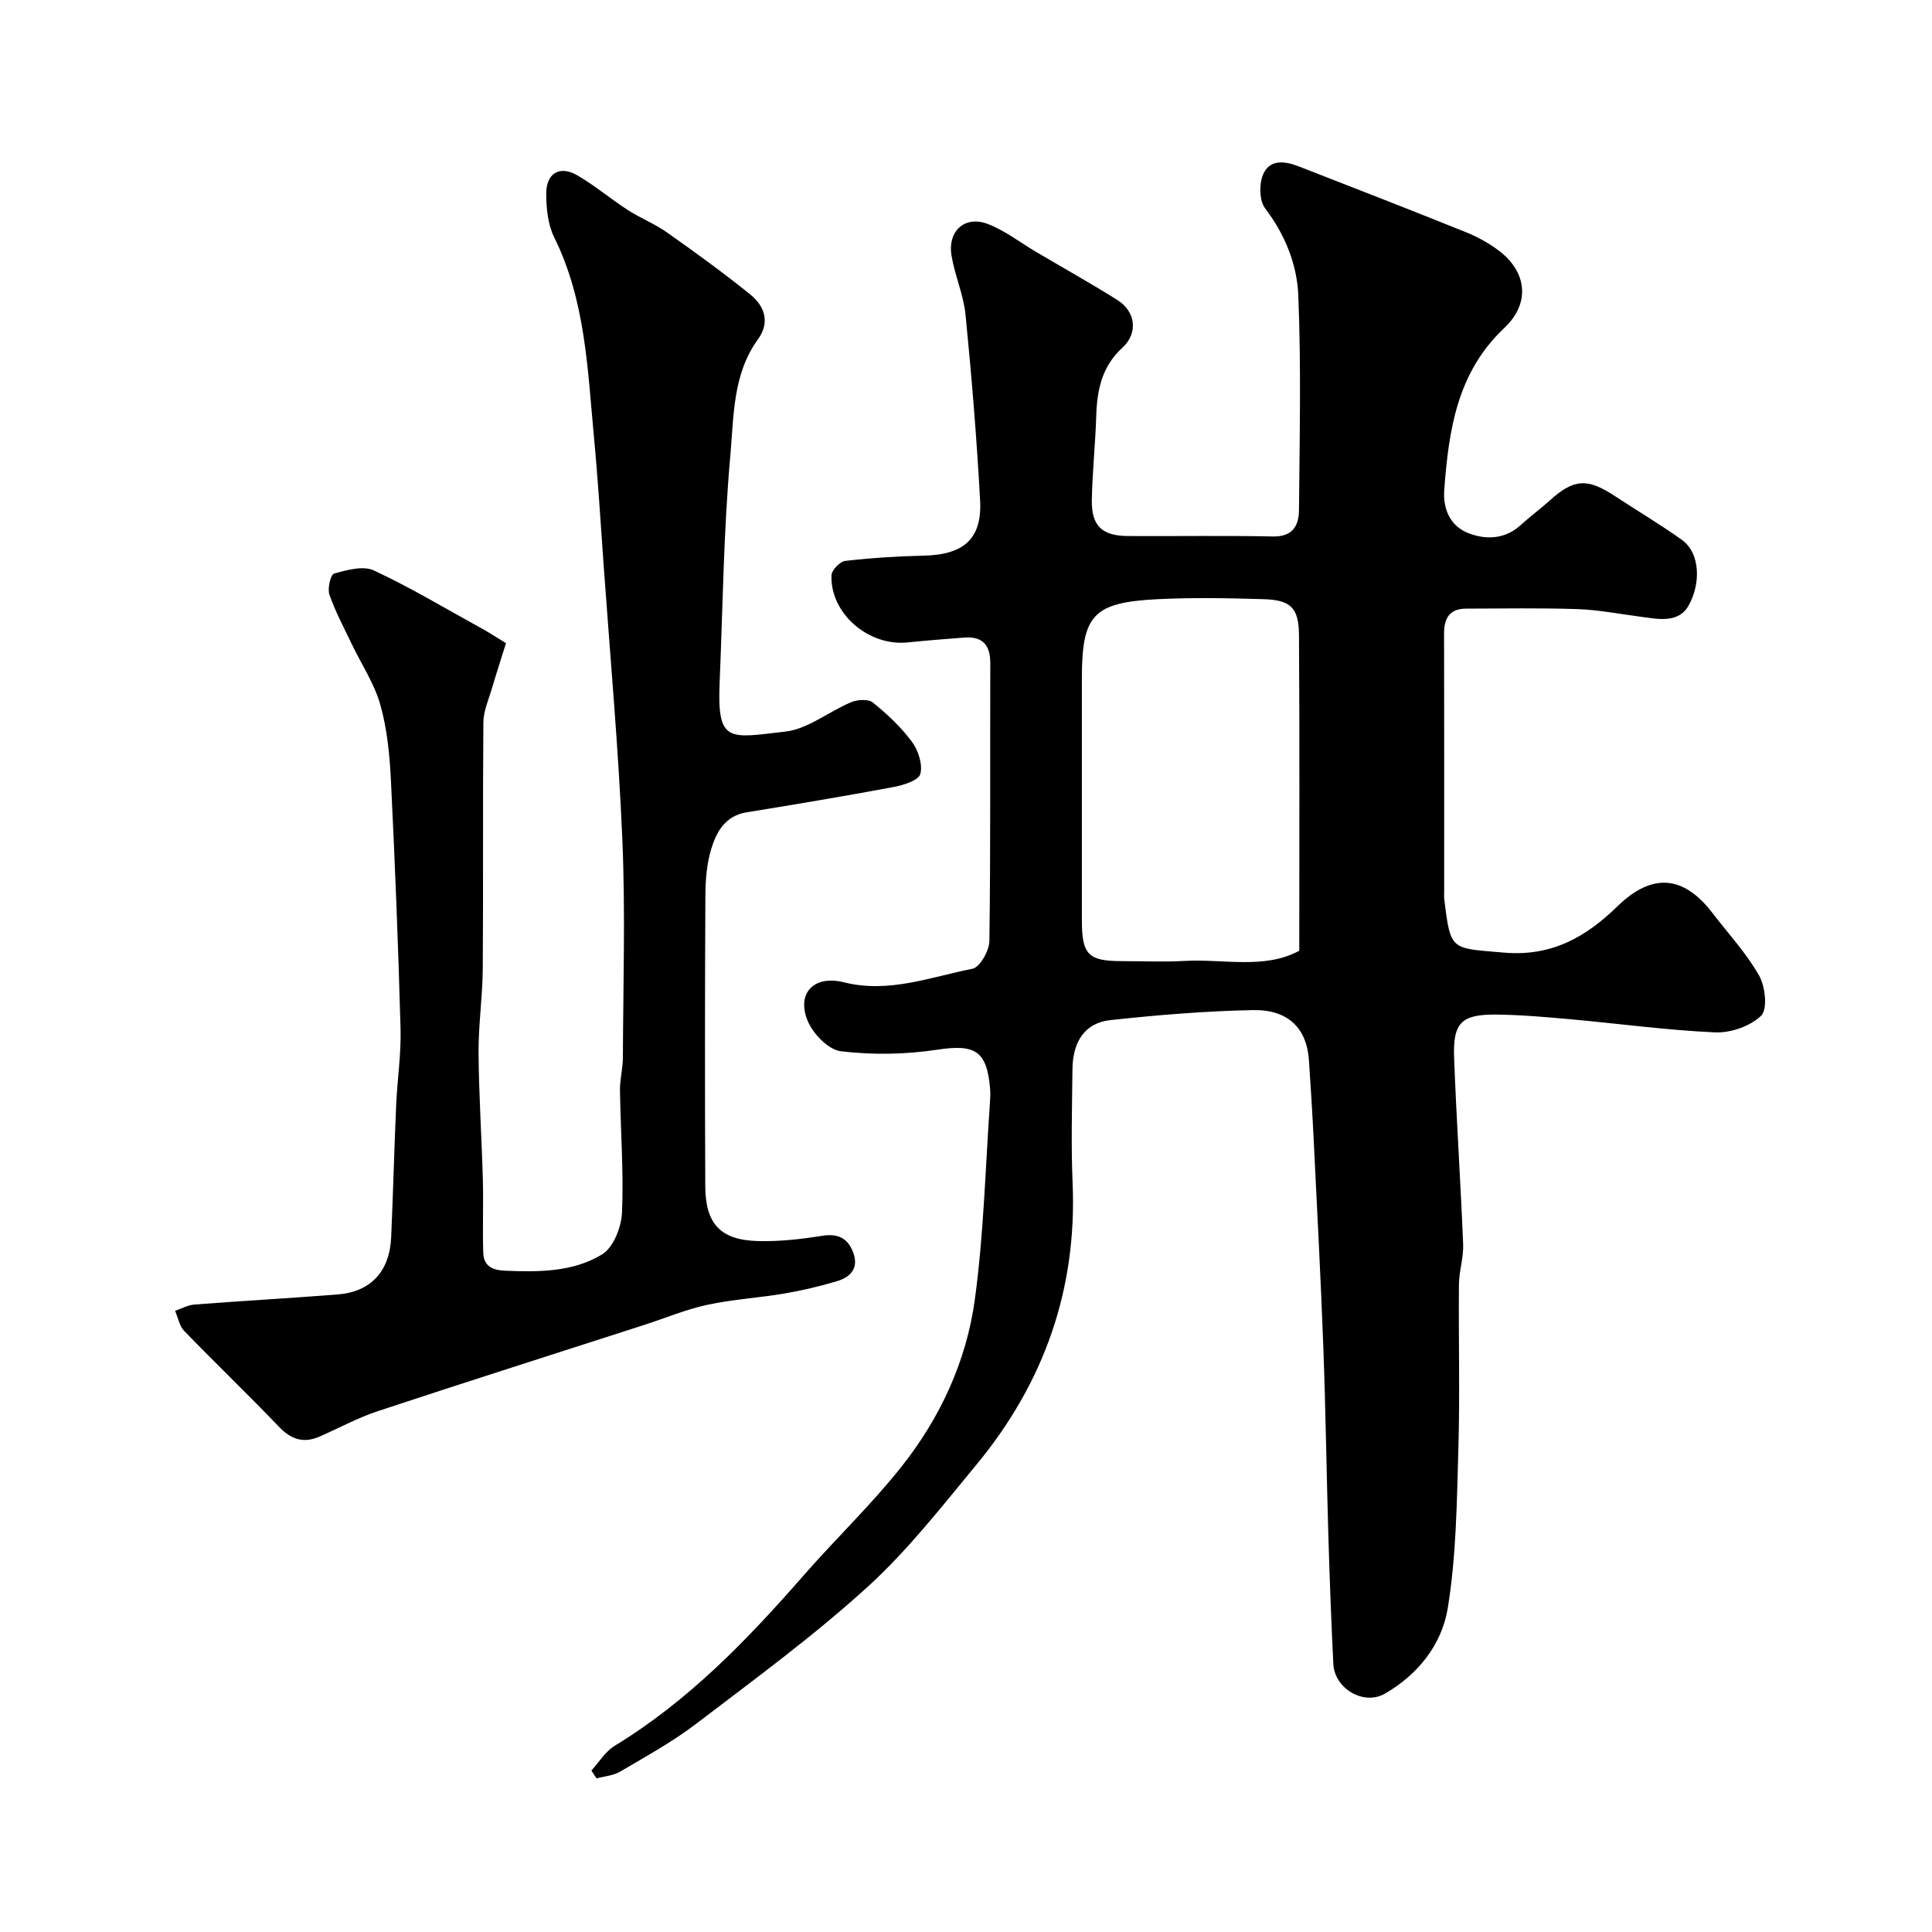
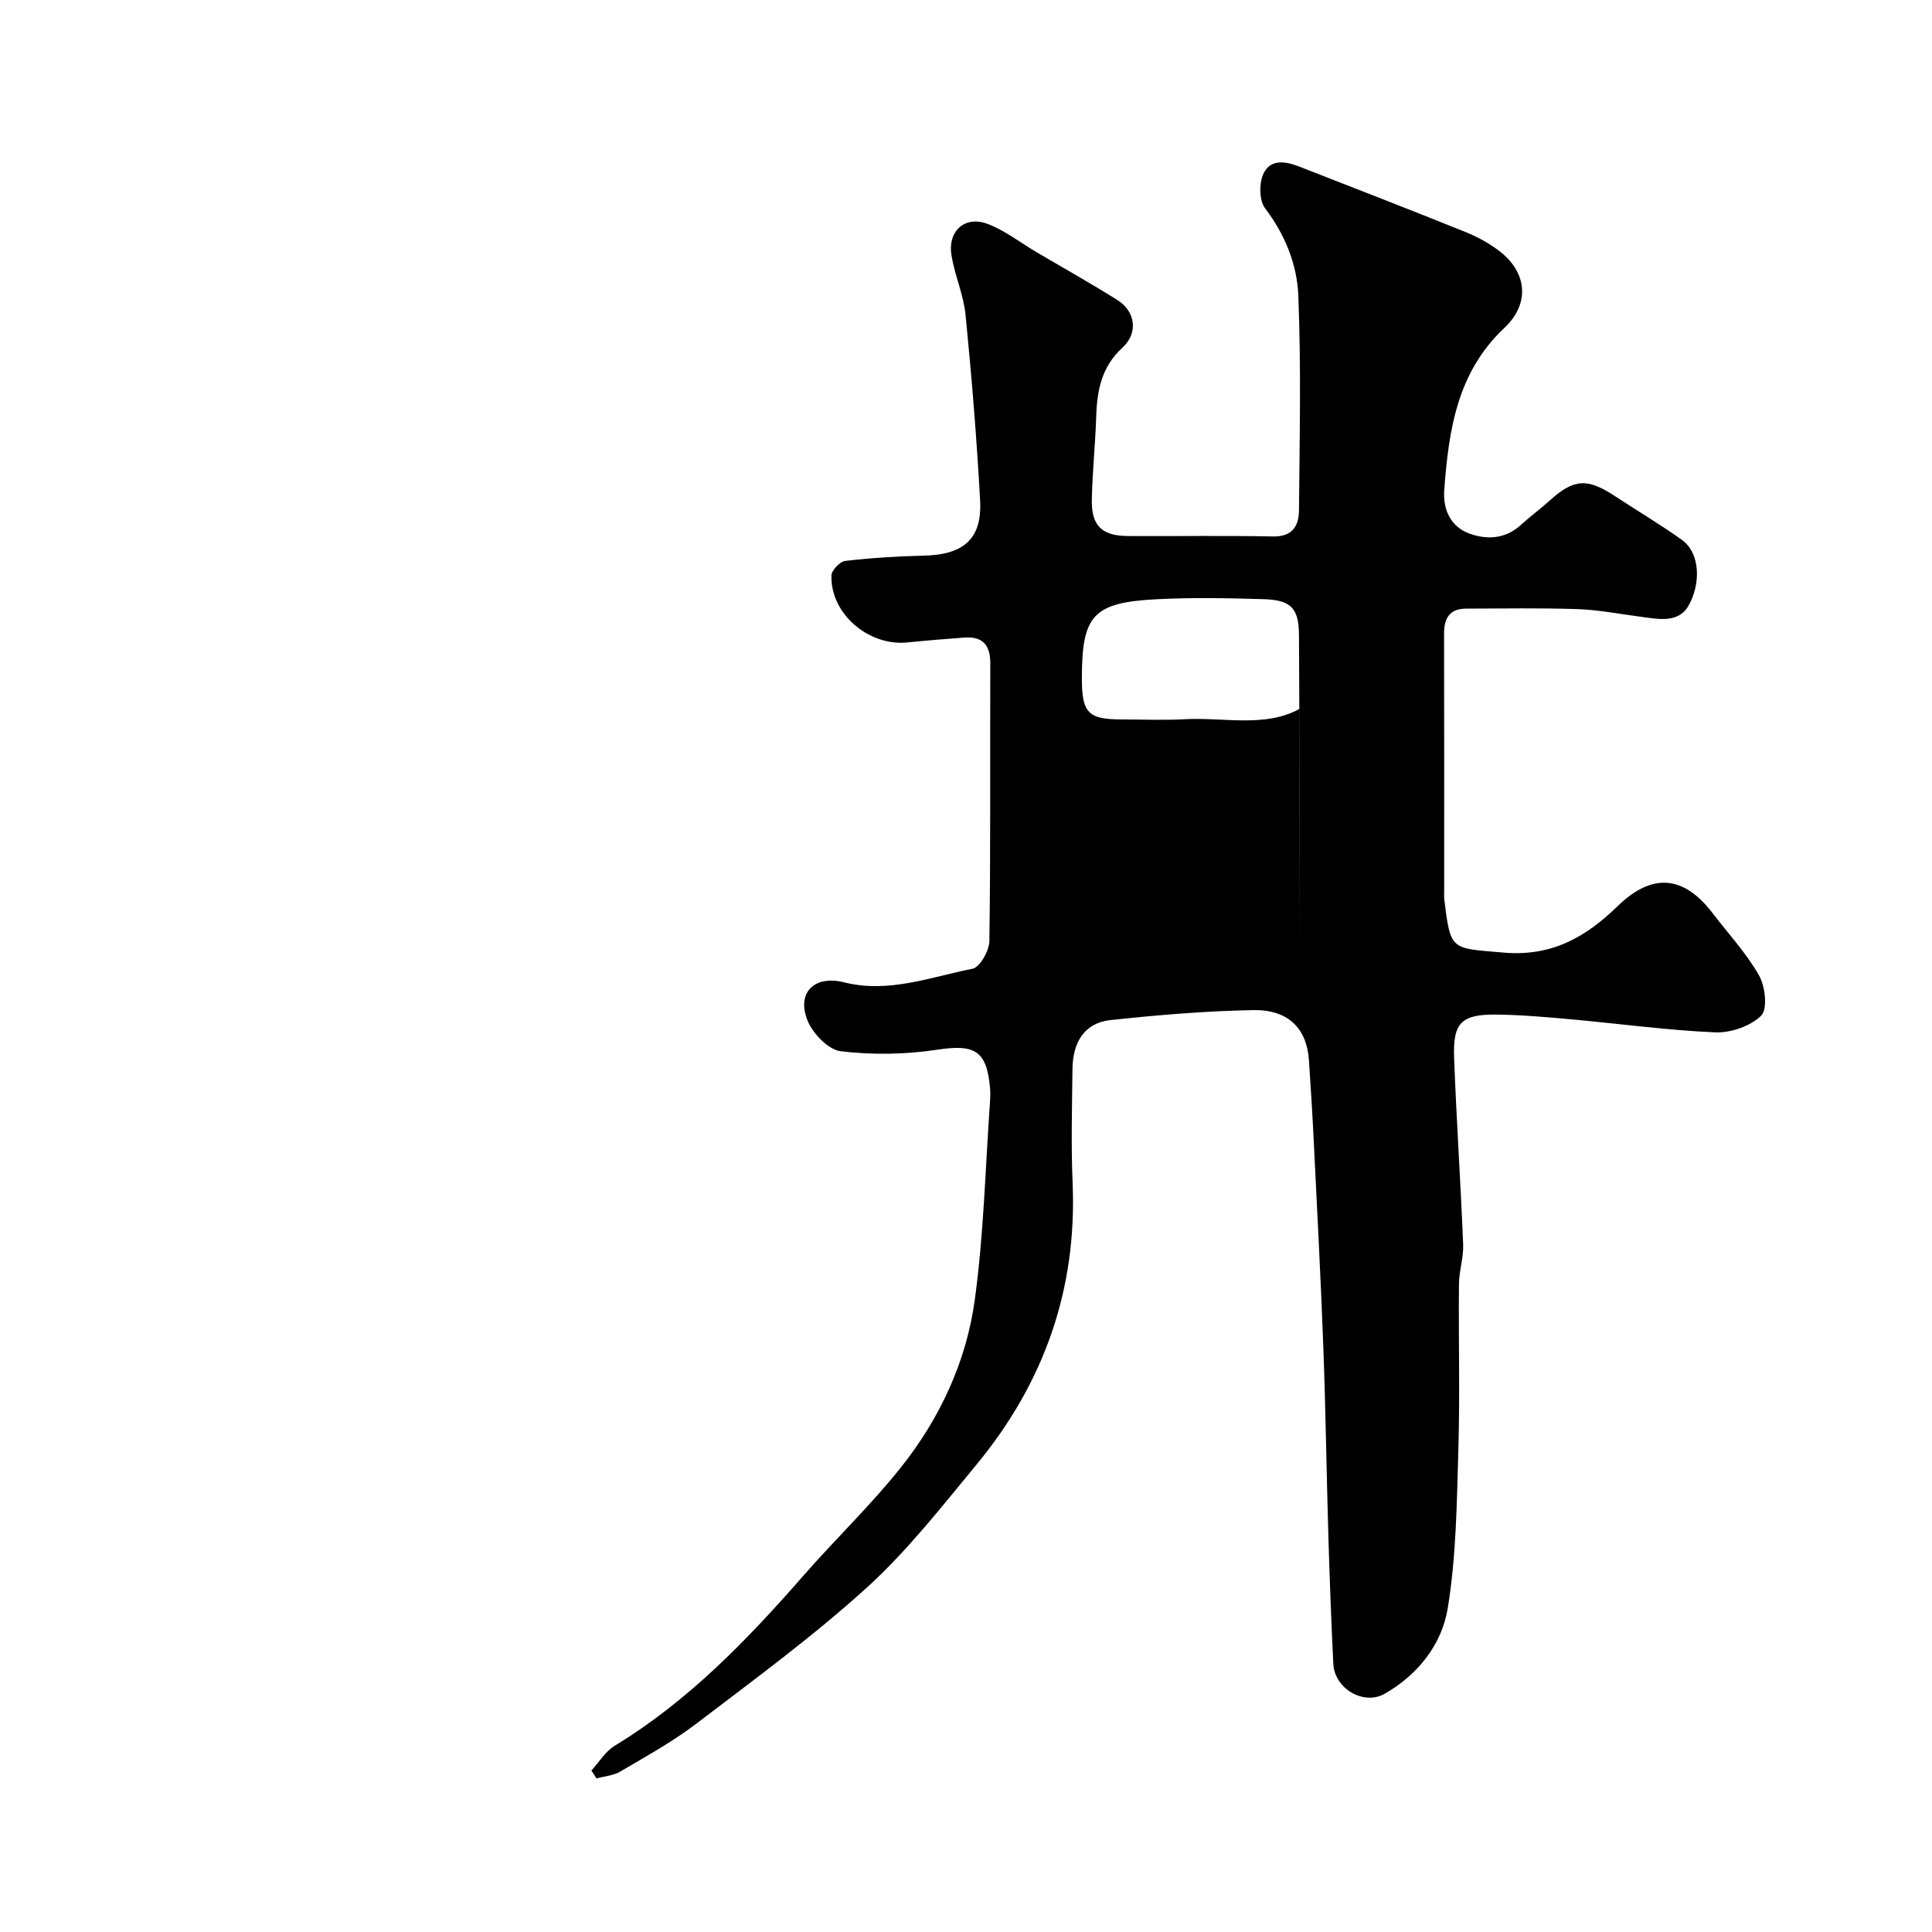
<svg xmlns="http://www.w3.org/2000/svg" enable-background="new 0 0 400 400" viewBox="0 0 400 400">
-   <path d="m122.44 366.57c1.59-1.74 2.9-3.95 4.83-5.13 15.29-9.3 27.48-21.96 39.13-35.29 6.63-7.58 13.97-14.58 20.22-22.46 8-10.08 13.44-21.79 15.19-34.51 1.88-13.67 2.2-27.56 3.18-41.36.06-.83.06-1.67-.01-2.5-.67-7.87-3.2-9.17-11.01-7.98-6.52.99-13.35 1.09-19.89.31-2.58-.31-5.8-3.65-6.89-6.36-2.32-5.75 1.4-9.46 7.56-7.91 9.25 2.32 17.85-1.08 26.58-2.81 1.54-.3 3.48-3.72 3.51-5.73.27-19.16.12-38.32.19-57.49.01-3.78-1.56-5.62-5.35-5.35-3.93.29-7.87.61-11.79 1.01-8.1.82-16.03-6.01-15.74-13.9.04-1.07 1.76-2.86 2.86-2.98 5.39-.62 10.82-.97 16.25-1.09 8.27-.18 12.1-3.47 11.66-11.47-.7-12.8-1.75-25.6-3.01-38.36-.41-4.15-2.22-8.15-2.91-12.29-.84-5.08 2.75-8.35 7.48-6.56 3.57 1.35 6.71 3.83 10.04 5.8 5.62 3.31 11.31 6.49 16.83 9.96 3.77 2.38 4.34 6.83 1.03 9.87-4.3 3.94-5.25 8.8-5.42 14.21-.18 5.77-.8 11.53-.91 17.3-.1 5.36 2.1 7.45 7.49 7.48 10 .06 20-.12 29.99.09 4.07.09 5.38-2.2 5.41-5.43.13-14.83.46-29.68-.14-44.48-.26-6.42-2.75-12.6-6.87-18.02-1.19-1.57-1.26-4.89-.48-6.87 1.34-3.4 4.59-2.94 7.47-1.81 11.52 4.48 23.04 8.97 34.51 13.58 2.39.96 4.73 2.24 6.79 3.78 5.91 4.39 6.7 10.94 1.23 16.08-9.79 9.22-11.5 21.14-12.43 33.47-.31 4.13 1.29 7.64 5.16 9.08 3.59 1.33 7.45 1.18 10.65-1.73 1.94-1.77 4.07-3.33 6.02-5.09 5-4.51 7.76-4.7 13.5-.92 4.59 3.02 9.33 5.83 13.8 9.01 3.96 2.81 3.96 9.21 1.47 13.63-2.17 3.87-6.59 2.77-10.35 2.28-4.22-.55-8.44-1.38-12.67-1.52-7.68-.26-15.38-.12-23.07-.1-3.4.01-4.55 1.97-4.55 5.14.04 17.83.02 35.66.02 53.49 0 .5-.04 1.01.02 1.5 1.31 10.86 1.38 10.12 12.25 11.08 9.97.88 17.05-3.2 23.64-9.61 7.12-6.93 13.64-6.42 19.64 1.42 3.28 4.28 7.01 8.3 9.65 12.94 1.29 2.27 1.79 6.97.43 8.31-2.23 2.19-6.32 3.6-9.54 3.46-9.98-.44-19.92-1.81-29.89-2.71-5.09-.46-10.2-.91-15.3-.97-7.33-.09-9.12 1.65-8.84 8.98.48 12.87 1.35 25.72 1.87 38.59.11 2.75-.85 5.52-.87 8.29-.11 11.36.22 22.73-.12 34.09-.32 11.03-.43 22.18-2.21 33.01-1.22 7.42-6.14 13.72-13.04 17.65-4.36 2.49-10.38-1.05-10.64-6.17-.43-8.76-.76-17.53-1.02-26.3-.39-13.1-.56-26.2-1.05-39.3-.53-14.21-1.28-28.4-1.98-42.6-.27-5.6-.62-11.2-1-16.8-.44-6.56-4.27-10.51-11.56-10.37-9.86.19-19.73 1.01-29.54 2.07-5.23.56-7.8 4.38-7.86 10.19-.08 7.83-.3 15.68.03 23.49.95 22.1-5.95 41.49-19.93 58.39-7.24 8.76-14.32 17.85-22.69 25.44-11.14 10.11-23.34 19.05-35.33 28.19-4.91 3.74-10.38 6.75-15.72 9.89-1.42.84-3.26.96-4.9 1.41-.36-.55-.71-1.09-1.06-1.63zm146.56-169.73c0-22.24.09-43.81-.06-65.39-.04-5.65-1.74-7.24-7.41-7.4-7.32-.22-14.67-.36-21.98.01-13.26.68-15.56 3.3-15.56 16.4v32.05 17.99c0 7.15 1.3 8.48 8.24 8.49 4.33 0 8.67.2 12.99-.04 8.17-.45 16.6 1.79 23.78-2.11z" fill="#000001" />
-   <path d="m104.76 133.16c-.95 3.04-1.98 6.19-2.91 9.37-.68 2.31-1.75 4.66-1.77 7-.15 17.03 0 34.07-.13 51.1-.04 5.77-.91 11.54-.87 17.3.06 8.77.65 17.53.89 26.3.14 5.02-.08 10.05.08 15.07.09 2.73 1.69 3.67 4.55 3.79 6.99.29 14.08.28 20.07-3.39 2.33-1.43 3.98-5.63 4.11-8.65.36-8.42-.3-16.88-.42-25.33-.03-2.24.59-4.48.6-6.72.06-15 .53-30.01-.1-44.98-.8-18.92-2.51-37.8-3.86-56.7-.64-9.03-1.2-18.08-2.05-27.09-1.31-13.96-1.76-28.08-8.21-41.09-1.32-2.66-1.64-6.02-1.65-9.06 0-4.26 2.82-5.88 6.45-3.77 3.65 2.13 6.92 4.9 10.48 7.2 2.57 1.66 5.49 2.8 7.98 4.55 5.87 4.14 11.7 8.36 17.29 12.87 2.98 2.4 4.23 5.75 1.63 9.33-5.24 7.22-4.98 15.91-5.71 24.02-1.4 15.63-1.56 31.38-2.22 47.08-.53 12.6 1.96 11.44 13.6 10.11 4.71-.54 9.02-4.16 13.64-6.09 1.31-.55 3.55-.69 4.49.07 2.96 2.4 5.83 5.07 8.08 8.12 1.32 1.78 2.27 4.71 1.74 6.68-.36 1.33-3.52 2.32-5.57 2.7-10.1 1.89-20.24 3.58-30.38 5.23-4.47.72-6.28 4.08-7.36 7.67-.93 3.09-1.18 6.48-1.19 9.74-.1 20-.11 39.99-.02 59.99.03 7.78 3.12 11.15 10.88 11.37 4.4.12 8.87-.38 13.23-1.08 3.27-.53 5.34.39 6.49 3.38 1.26 3.27-.5 5.16-3.34 6.01-3.56 1.06-7.2 1.92-10.87 2.55-5.31.9-10.74 1.21-15.99 2.34-4.42.96-8.66 2.74-12.98 4.14-18.4 5.94-36.83 11.79-55.18 17.86-4.15 1.37-8.05 3.51-12.08 5.27-3.28 1.44-5.86.65-8.38-1.98-6.45-6.73-13.19-13.2-19.68-19.9-.99-1.02-1.26-2.75-1.87-4.15 1.34-.45 2.65-1.2 4.02-1.3 9.86-.76 19.73-1.31 29.58-2.08 6.92-.54 10.83-4.76 11.14-11.89.4-9.09.63-18.19 1.03-27.28.23-5.27 1.05-10.55.91-15.8-.47-17.21-1.15-34.41-2-51.6-.26-5.21-.78-10.54-2.19-15.53-1.24-4.4-3.92-8.39-5.92-12.58-1.61-3.38-3.4-6.7-4.62-10.22-.44-1.27.26-4.18.97-4.37 2.65-.72 6.01-1.67 8.22-.64 7.53 3.5 14.69 7.8 21.98 11.82 1.42.74 2.79 1.65 5.39 3.24z" fill="#000001" />
+   <path d="m122.44 366.57c1.59-1.74 2.9-3.95 4.83-5.13 15.29-9.3 27.48-21.96 39.13-35.29 6.63-7.58 13.97-14.58 20.22-22.46 8-10.08 13.44-21.79 15.19-34.51 1.88-13.67 2.2-27.56 3.18-41.36.06-.83.06-1.67-.01-2.5-.67-7.87-3.2-9.17-11.01-7.98-6.52.99-13.35 1.09-19.89.31-2.58-.31-5.8-3.65-6.89-6.36-2.32-5.75 1.4-9.46 7.56-7.91 9.25 2.32 17.85-1.08 26.58-2.81 1.54-.3 3.48-3.72 3.51-5.73.27-19.16.12-38.32.19-57.49.01-3.78-1.56-5.62-5.35-5.35-3.93.29-7.87.61-11.79 1.01-8.1.82-16.03-6.01-15.74-13.9.04-1.07 1.76-2.86 2.86-2.98 5.39-.62 10.82-.97 16.25-1.09 8.27-.18 12.1-3.47 11.66-11.47-.7-12.8-1.75-25.6-3.01-38.36-.41-4.15-2.22-8.15-2.91-12.29-.84-5.08 2.75-8.35 7.48-6.56 3.57 1.35 6.71 3.83 10.04 5.8 5.62 3.31 11.31 6.49 16.83 9.96 3.77 2.38 4.34 6.83 1.03 9.87-4.3 3.94-5.25 8.8-5.42 14.21-.18 5.77-.8 11.53-.91 17.3-.1 5.36 2.1 7.45 7.49 7.48 10 .06 20-.12 29.99.09 4.07.09 5.38-2.2 5.41-5.43.13-14.83.46-29.68-.14-44.48-.26-6.42-2.75-12.6-6.87-18.02-1.19-1.57-1.26-4.89-.48-6.87 1.34-3.4 4.59-2.94 7.47-1.81 11.52 4.48 23.04 8.97 34.51 13.58 2.39.96 4.73 2.24 6.79 3.78 5.91 4.39 6.7 10.94 1.23 16.08-9.79 9.22-11.5 21.14-12.43 33.47-.31 4.13 1.29 7.64 5.16 9.08 3.59 1.33 7.45 1.18 10.65-1.73 1.94-1.77 4.07-3.33 6.02-5.09 5-4.51 7.76-4.7 13.5-.92 4.59 3.02 9.33 5.83 13.8 9.01 3.96 2.81 3.96 9.21 1.47 13.63-2.17 3.87-6.59 2.77-10.35 2.28-4.22-.55-8.44-1.38-12.67-1.52-7.68-.26-15.38-.12-23.07-.1-3.4.01-4.55 1.97-4.55 5.14.04 17.83.02 35.66.02 53.49 0 .5-.04 1.01.02 1.5 1.31 10.86 1.38 10.12 12.25 11.08 9.97.88 17.05-3.2 23.64-9.61 7.12-6.93 13.64-6.42 19.64 1.42 3.28 4.28 7.01 8.3 9.65 12.94 1.29 2.27 1.79 6.97.43 8.31-2.23 2.19-6.32 3.6-9.54 3.46-9.98-.44-19.92-1.81-29.89-2.71-5.09-.46-10.2-.91-15.3-.97-7.33-.09-9.12 1.65-8.84 8.98.48 12.87 1.35 25.72 1.87 38.59.11 2.75-.85 5.52-.87 8.29-.11 11.36.22 22.73-.12 34.09-.32 11.03-.43 22.18-2.21 33.01-1.22 7.42-6.14 13.72-13.04 17.65-4.36 2.49-10.38-1.05-10.64-6.17-.43-8.76-.76-17.53-1.02-26.3-.39-13.1-.56-26.2-1.05-39.3-.53-14.21-1.28-28.4-1.98-42.6-.27-5.6-.62-11.2-1-16.8-.44-6.56-4.27-10.51-11.56-10.37-9.86.19-19.73 1.01-29.54 2.07-5.23.56-7.8 4.38-7.86 10.19-.08 7.83-.3 15.68.03 23.49.95 22.1-5.95 41.49-19.93 58.39-7.24 8.76-14.32 17.85-22.69 25.44-11.14 10.11-23.34 19.05-35.33 28.19-4.91 3.74-10.38 6.75-15.72 9.89-1.42.84-3.26.96-4.9 1.41-.36-.55-.71-1.09-1.06-1.63zm146.56-169.73c0-22.24.09-43.81-.06-65.39-.04-5.65-1.74-7.24-7.41-7.4-7.32-.22-14.67-.36-21.98.01-13.26.68-15.56 3.3-15.56 16.4c0 7.15 1.3 8.48 8.24 8.49 4.33 0 8.67.2 12.99-.04 8.17-.45 16.6 1.79 23.78-2.11z" fill="#000001" />
</svg>